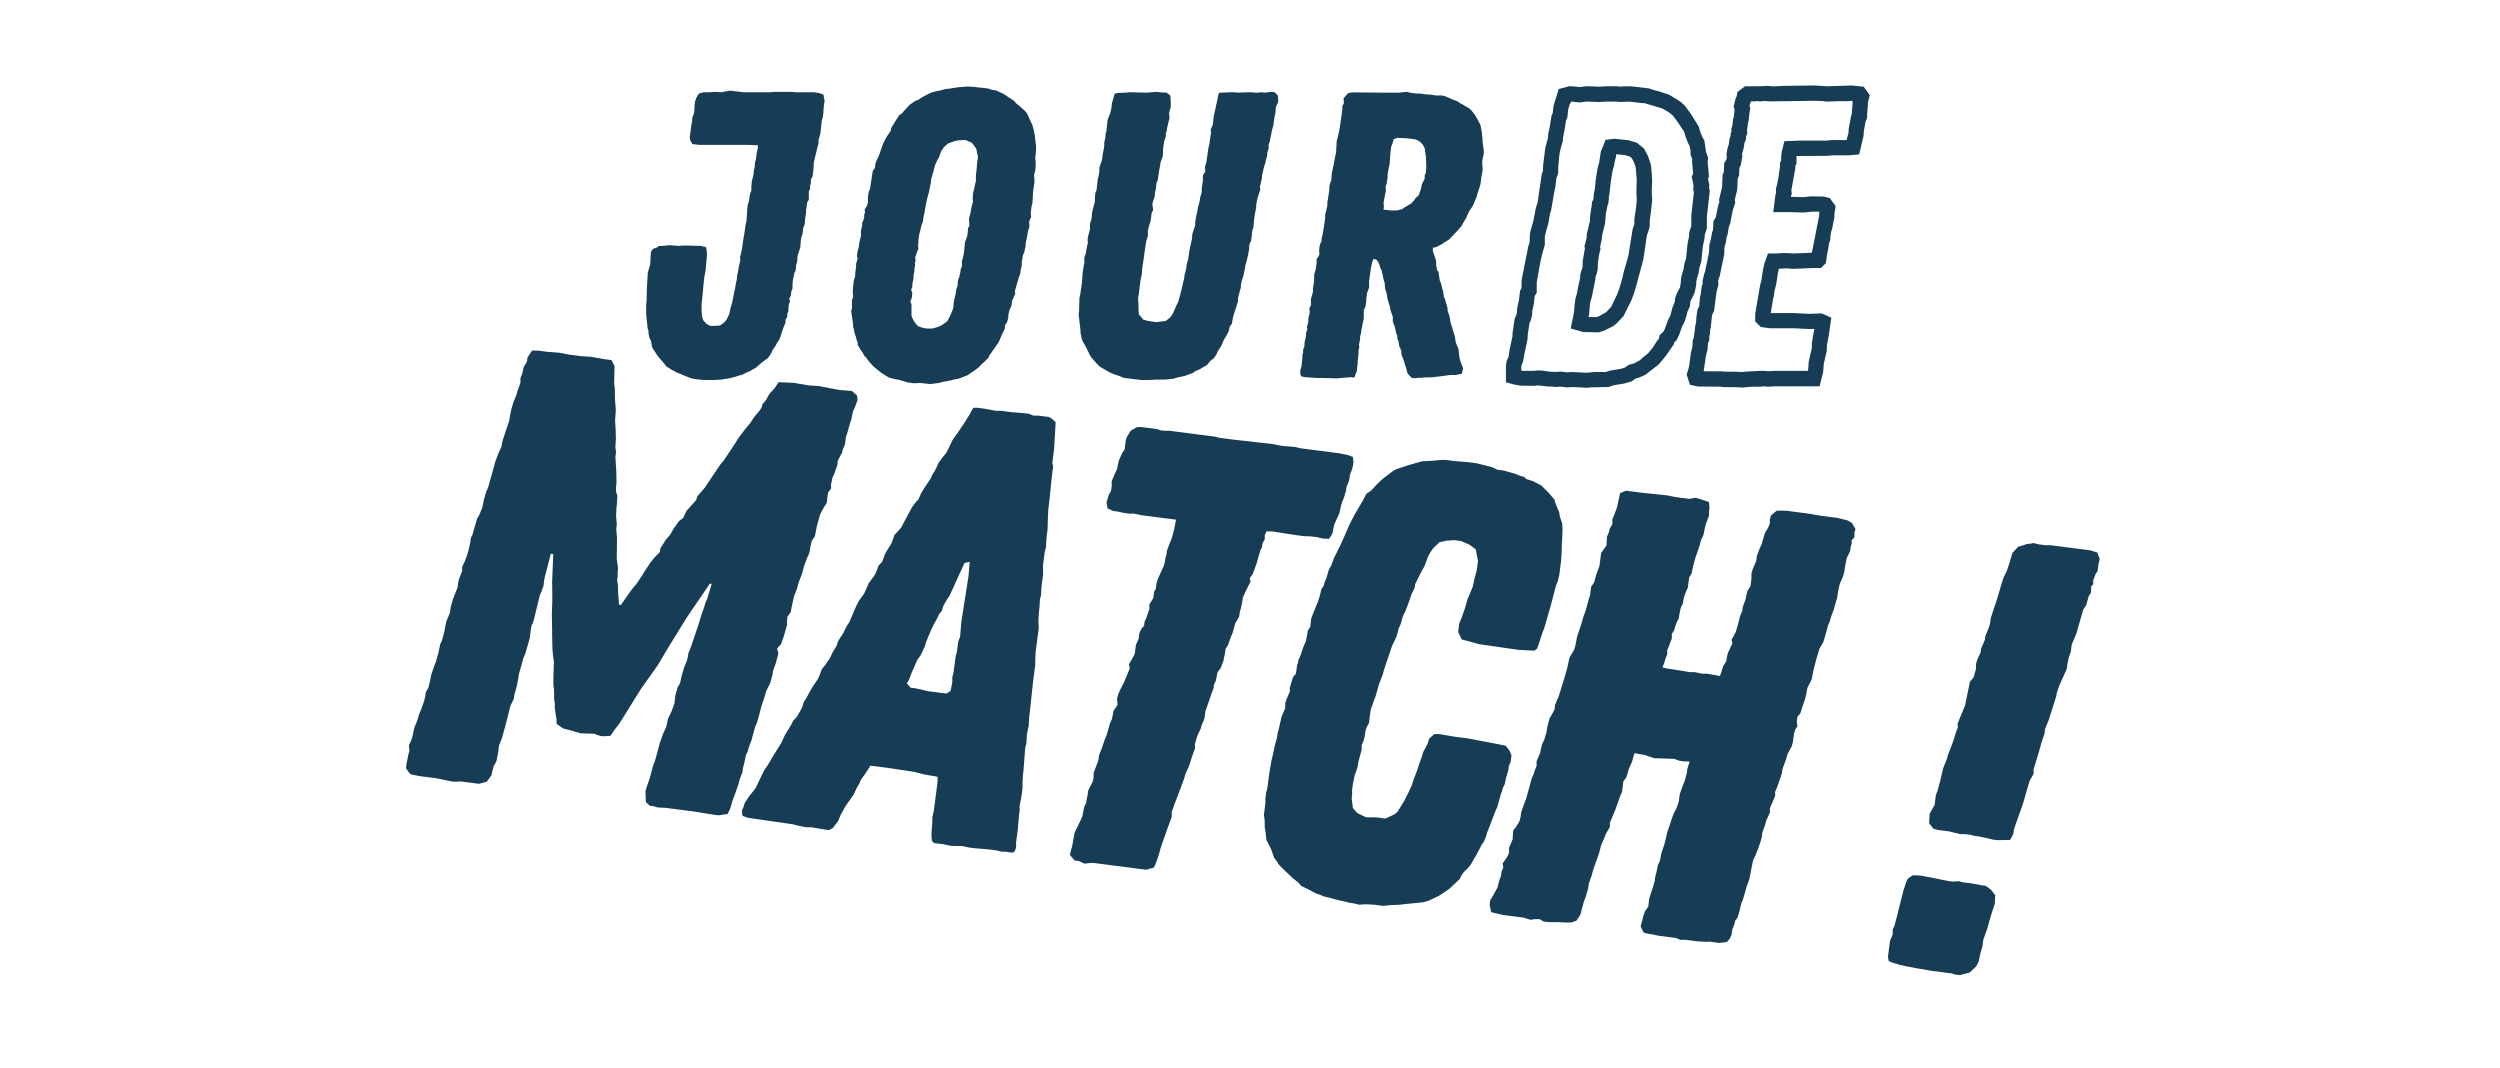
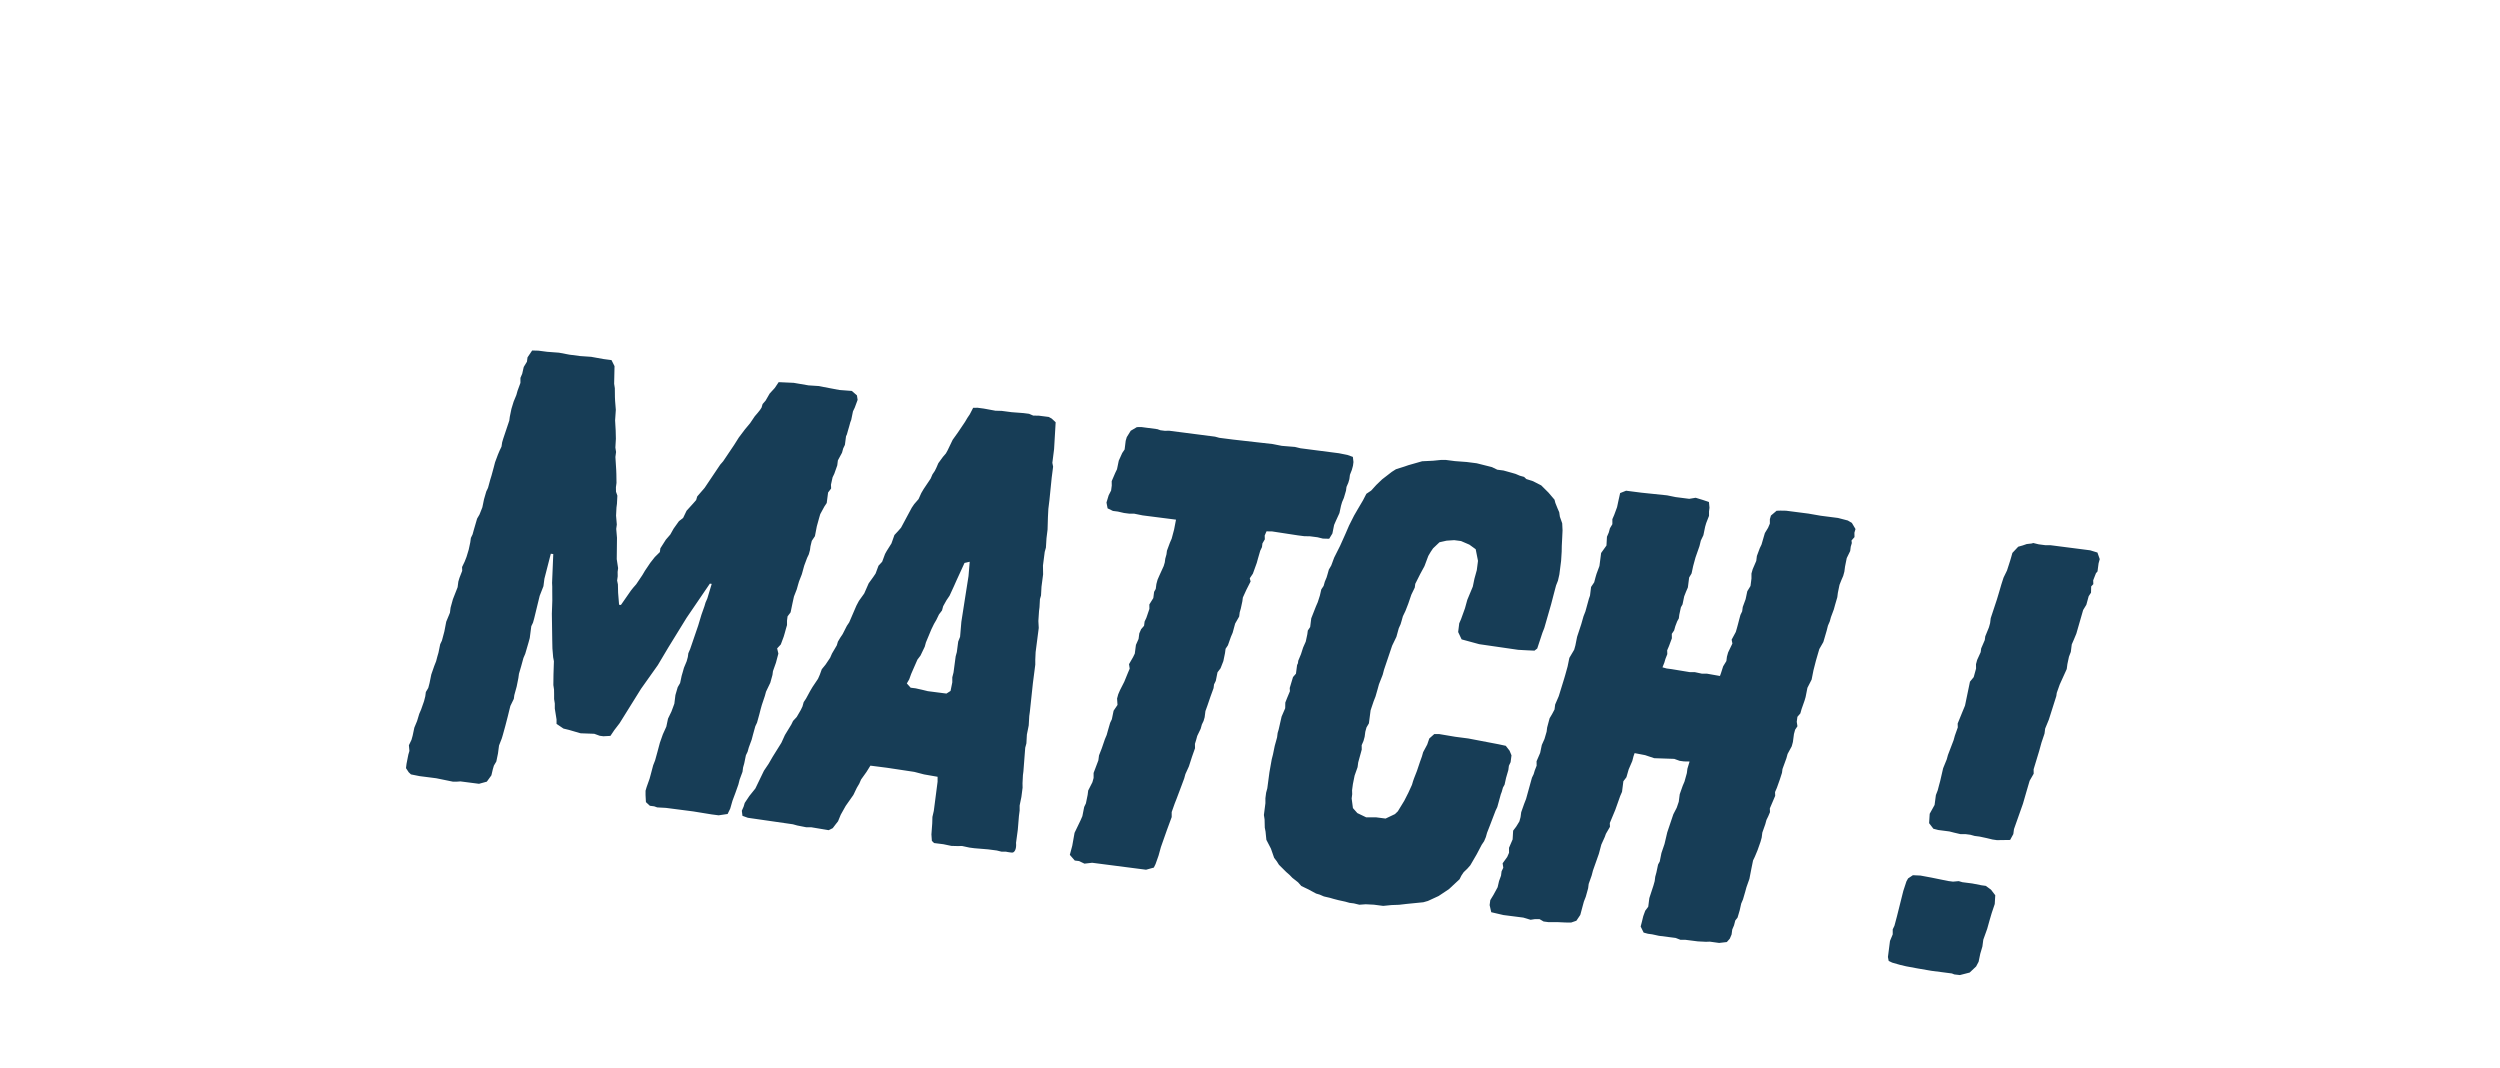
<svg xmlns="http://www.w3.org/2000/svg" width="234" height="100" viewBox="0 0 234 100">
  <defs>
    <clipPath id="clip-logo-jour-de-match">
      <rect width="234" height="100" />
    </clipPath>
  </defs>
  <g id="logo-jour-de-match" clip-path="url(#clip-logo-jour-de-match)">
    <g id="Groupe_217" data-name="Groupe 217" transform="translate(38 8)">
-       <path id="Union_2" data-name="Union 2" d="M25.6,27.74l-.5.039-.266-.039-.345-.038-.876-.266-.307-.039-.57-.154-.269-.153-.531-.344-.69-.57-.532-.611-.115-.189-.193-.193-.111-.228-.193-.269-.3-.494v-.23l-.116-.267-.038-.23-.074-.189-.077-.231-.037-.267-.077-.227-.039-.535-.039-.231-.115-.762.076-.266v-.725l.117-.382-.039-.307v-.266l.077-.84.154-.531V17.4l.074-.532V16.6l.154-.532-.077-.192.077-.5.077-.266.114-.686.113-.458v-.5l.116-.459v-.266l.114-.231.074-.266v-.228l.077-.269-.038-.228.23-.381.077-.27v-.532l.074-.458.116-.269.039-.228.077-.535.151-.953.191-.269.077-.494.228-.5.115-.269.154-.455.189-.536.23-.458.151-.266.344-.5.039-.266.154-.231.3-.5.3-.458.269-.19.189-.227.535-.574.5-.343.3-.116.266-.189L26.208.8l.458-.228L27.24.42l.228-.038.574-.151.382-.039.686-.115.536-.039L30.1,0l.686.038.227.039.42.038.612.077.3.113.3.038.231.077.571.266.689.458.3.193.189.228.42.343.419.384.192.227.116.266.228.5.116.231.076.228.073.267.116.574.077.723.037.3v.27l-.037.493-.04.231.04.5v.266l-.04.5-.077.267-.038.231.038.266V9l-.038.228-.077.535-.035.574-.039.609-.077.269-.077.609.039.381-.194.42.039.458-.151.5-.077.493-.115.5-.039.458-.115.5-.113.227-.115.689v.343l-.077.266-.077.535-.111.228-.382,1.336.039.228-.193.458-.114.231-.039.42-.189.419-.115.456v.269l-.116.42-.188.267-.039.381-.266.536L33,23.923l-.189.269-.343.494-.154.231-.189.228-.077.231-.458.455-.231.193-.189.227-.458.346-.458.3-.151.116-.877.343-.27.038-.3.074-.535.116-.266.038-.42.116-.84.112Zm3.548-22.7-.3.077-.612.228-.381.343-.266.419-.154.459-.151.266-.231.5-.077.266-.077.308-.228.8v.077l-.038.3-.116.532-.035.231-.154.535-.116.532-.115.612-.035.266-.078.266-.077.574-.115.3-.151.613-.077.266-.077.535v.267l-.038.266.038.308-.115.266-.189.535.039.3-.077.266.038.154-.077.343v.3l-.076.27v.3l-.115.574v.266l-.112.267.112.269-.039.455-.15.381.114.269v1.067l.112.269.077.151.23.343.189.192.3.116.309.073.227.039h.5l.531-.15.346-.154.533-.382.269-.535.228-.532.077-.269v-.3l.115-.574.073-.266.077-.535.116-.3.038-.535.115-.266.113-.5.037-.3.116-.227V16.52l-.039-.112.116-.343.112-.574.077-.878.115-.343.116-.3.074-.724.115-.232-.038-.647.153-.574.077-.458.077-.3.074-.266-.038-.27L30.595,10l.077-.307.116-.532.077-.347V8.32l.077-.689.035-.494.077-.535-.15-.763-.154-.231-.266-.343L29.871,5ZM46.354,27.471l-1.567-.189L44.52,27.2l-.154-.077L43.72,26.9l-.267-.116-.231-.115-.762-.455-.382-.385-.228-.266-.192-.228-.189-.308-.039-.112-.308-.613-.3-.532-.151-.612-.038-.535-.154-1.295.038-.231.039-1.3.077-.343.151-1.029.038-.5.039-.574.077-.459.077-.381v-.494l.15-.458L41.2,15.3l.038-.228.116-.458-.039-.266.039-.27.116-.455.074-.27v-.5l.154-.493.039-.535.115-.5L42,10.8v-.307l.039-.532.115-.231.116-1.067.073-.231.077-.493V7.669l.039-.228.192-.5.039-.267.038-.308.112-.531.038-.3V5.227L43,4.695V4.426l.077-.228.112-1.071.192-.493.077-.192.077-.382.074-.535.154-.532.077-.307.228-.074.651-.039H44.9l.343-.038,1.6.038L47.764.5l.343.038.612.038.343.266.039.574v.532l-.077.231-.077.266.039.535-.077.266-.077.342-.074.308-.038.267-.077.227v.27l-.154.459-.074.493-.039.308V6.3l-.038.266-.193.535-.038.3-.112.574-.077.57-.039.231-.115.266-.039.382-.038.266L47.61,10v.266l-.189.535-.038.228.077.5-.154.344-.039.343-.038.3-.074.269-.077.228-.115.458v.5l-.154.5-.074.455-.193,1.374-.115.763-.039.535-.112.5L46.162,19l-.039.343-.038.231-.039.266.039.612v.42l.038.458.419.493.42.115.8.116.878-.116.381-.3.227-.3.116-.231.266-.609.193-.381.077-.346.077-.228.189-.762.115-.535.077-.266.039-.381.074-.231.077-.343.038-.343.077-.266.077-.308.039-.266.073-.5.077-.381.154-.686.039-.458.077-.266.189-.535v-.3l.077-.5.116-.5.077-.459.151-.532.038-.308L52,9.884v-.3l.074-.535.038-.192V8.319l.231-.381-.038-.42.154-.535.035-.3.077-.535.039-.3.115-.535.077-.535.074-.493-.035-.269.189-.42.038-.228.039-.458.038-.228.116-.5.112-.535.116-.5.038-.3.116-.266L54.785.535h.266l.267.038L56.426.535h.266l.266.038h.307l.267-.038.381.038.267-.038L58.525.5l.3.038.3.3.038.574-.227.532-.039.573-.077.3-.077.535-.038.3-.154.535-.036.266-.077.3-.038.27-.154.5.038.228-.151.458v.227l-.115.42-.077.343-.116.346-.077.344-.112.458v.266l-.077.266-.038.231-.077.266.038.267-.266.839-.116.574v.227L57,11.828l-.039.228-.073.535-.039.535-.154.531v.27l-.077.535-.151.3-.039.5-.077.455-.116.5-.15.535-.039.266-.115.535v.077l-.154.458-.112.493v.231l-.077.266-.115.42-.077.343v.269l-.077.228-.074.266-.154.458-.154.5-.112.647-.193.23-.115.5-.266.494-.154.231-.227.535-.154.266-.189.266-.154.343-.228.346-.343.266-.307.381-.343.19-.3.192-.458.193-.189.15-.612.231-.228.074L49.9,27.2l-.344.077-.231.077-.762.077h-.878l-.57.035Zm-41.014,0-.266-.035L4.692,27.4l-.419-.077L3.929,27.2l-.381-.154-.154-.074-.5-.193L2.4,26.519l-.535-.343-.192-.269-.342-.381-.3-.382L.609,24.5l-.077-.231-.077-.459L.3,23.5l-.077-.381v-.227l-.077-.231-.112-.99L0,21.177v-.763l.038-.3.036-1.375.038-.612.039-.686.231-.8.038-.763.036-.42.192-.266.343-.115.193-.154h.266l.8-.074.343.035.574.039.115-.039h.57l1.375.039.038.038.343.077.077.458v.382l-.115,1.26-.116.647-.077.65-.073.878-.116,1.029v.647l.039.5.112.381.307.343.343.192h.42l.5-.038.42-.3.228-.3.228-.5.115-.535.154-.535.189-.952.077-.342.077-.459.115-.535v-.227l.074-.269.077-.5.154-.686-.039-.266.077-.231L9,14.995l.077-.57.116-.689.077-.532L9.31,12.9l.074-.266.038-.5L9.46,11.6V11.37l.077-.381.077-.228.038-.27.077-.458.113-.266V9.386l.038-.266V8.89l.077-.266.116-.535V7.861l.077-.269.035-.493.077-.231.077-.57.116-.574V5.5l-.917-.038h-4.5l-.419-.039-.3-.038L4.118,5l-.035-.266.112-.84.038-.269.077-.458V2.939l.116-.266L4.5,2.4l.035-.686.038-.3.116-.343L4.845.8,4.957.65l.42-.115h.574L6.487.5l.532.038.84-.154L8.851.5l.266.038h2.519L11.979.5h1.563L14,.535h1.756l.151.038h.039l.269.039.381.15.074.42.038.231-.074.266v.228l-.038.269v.266l-.039.231-.038.266-.077.228-.116,1.07-.038.227L16.139,5v.266L15.8,6.64l-.116.5V7.4l-.038.5-.077.532-.151.269v.343l-.077.266v.27l-.116.266v.763l-.153.228L15,11.37l-.039.231v.267l-.077.5-.038.493-.154.419-.039.458-.151.458-.077.878-.189.574-.077.266v.266l-.038.231-.077.266-.039.5-.115.228-.151.689-.039.419v.382l-.115.3-.039.382-.15.266.073.269-.112.266-.038.343v.3l-.116.269v.267l-.154.266v.269l-.151.343-.192.535-.112.381-.154.381L12.245,24l-.151.3-.269.382-.151.342-.269.385-.57.417-.574.5-.609.342-.3.115L9,26.977l-.3.074-.342.115-.609.154-.765.115-.609.035Zm57.989-.189h-.5L61.649,27.2l-.343-.077L61.23,26.9v-.344l.115-.381.039-.381.038-.42v-.269l.074-.228V24.61l.116-.267v-.227l.038-.27.116-.532v-.269l.115-.3-.038-.266.112-.3.038-.536.077-.3.039-.27-.039-.3.154-.3v-.574l.189-.686V18.85l.077-.381.038-.574v-.3l.154-.535.036-.267.038-.3v-.346l.193-.266.077-.228-.039-.231.039-.458.077-.266.112-.228v-.231l.077-.266.077-.42.038-.231.077-.493.074-.535v-.3l.193-.8v-.269l.038-.228.039-.269.077-.493.035-.231V9.425l.038-.227.154-.459.039-.535.038-.228.116-.535.112-.612L64.55,6.3l.039-.231V5.839l.039-.5V5.115l.077-.269.112-.458.116-.609.154-1.07.038-.3.035-.266v-.3l.154-.307-.038-.42.154-.189.266-.3.381-.077h.535L68.9.574h1.641l.269-.038L71.19.5l.3.077.57.077h.346L72.9.725l.574.038L73.9.839h.609l.307.077.42.189.343.154.266.077.343.228.231.115.189.115.458.266.154.154.189.228.154.192.266.459.269.531.113.612.077.724v.266l.115.725v.307l-.115.532-.039.269.039.57V7.9l-.116.609-.074.612-.115.381-.154.458-.077.267-.074.227-.115.27-.193.458-.342.494-.116.269-.151.343-.3.5-.116.228-.419.5-.193.189-.532.574-.763.5-.535.266-.266.039v.343l.112.3.193.573v.343l.077.5.151.227.038.308.077.493.116.231.112.5.077.228.077.535.116.266.077.3.15.5v.231l.193.57.077.5.417,1.375.077.532.269.65.039.455.035.269.077.344.27.724-.116.5-.192.039-.42.077h-.493l-.8.112-.993.115h-.5l-.419.039h-.3l-.343.038-.231-.038L71.3,26.9l-.077-.193-.113-.458-.077-.189-.115-.419-.228-.574v-.3l-.115-.3-.077-.116-.077-.5-.112-.266v-.267l-.115-.231-.039-.266-.115-.419-.151-.382v-.458l-.231-.685-.038-.27-.151-.458-.077-.266-.077-.5-.151-.493-.039-.535-.077-.193-.115-.531-.077-.382-.151-.307-.077-.3-.154-.3-.151-.154-.269-.038-.039.154-.073.228-.116.536-.038.3-.116.8v.651l-.189.5-.077.532v.231l-.077.531-.154.308v.8l-.074.3-.154.8-.039.3-.077.231v.3l-.112.535.039.227-.077.266v.231l-.039.5-.038.266v.228l-.039.269-.038.458-.116.267-.112.342-.381-.039-.346.039-.57.038-.3.039Zm6.64-22.359-.116.419-.115.266-.077.612-.038.571-.036.5-.077.3L69.4,8.2V8.47l-.077.574-.116.343.039.343-.074.343-.116.612-.038.266.038.269-.038.3.647.077h.612l.459-.115.227-.154.381-.228.27-.154.266-.3.154-.231.266-.228.189-.5.077-.3.038-.228.266-.535v-.3l.116-.308L73.02,7.4l-.038-.84-.116-.8-.189-.343-.266-.269-.346-.189-.839-.115-.914-.039Z" transform="translate(22.48 0.099)" fill="#173d56" stroke="rgba(0,0,0,0)" stroke-miterlimit="10" stroke-width="1" />
-       <path id="Tracé_32" data-name="Tracé 32" d="M175.114,21.369l.043-.6.066-.518.143-.476.322-1.587.015-.253.147-.429.065-.34.009-.559.145-.9.106-.385-.039-.223.157-.69.016-.31.292-1.218.074-.878.112-.541.015-.146.1-.24.05-.442,0-.246.049-.176.13-1.161.151-.972.15-.557.1-.518.074-.27.026-.19.017-.11.809.085.461.142.181.151.183.333.187.528.095,1.18-.033,1.125.033.753-.062.7-.159,1.042-.008.519-.148.416-.41,2.543-.451,1.584-.115.514-.31,1.068-.175.445-.564,1.172-.455.481-.7.4-.218.064h-.738Zm1.523-16.28-.153.418-.276.666-.161,1.03-.148.541-.182,1.148-.067.786-.1.43-.04.545-.141.268V11.1l-.108.68-.073.605,0,.281-.293,1.226-.015.3-.085.409-.122.426.039.228-.207,1.181-.009.561-.221.7v.268l-.256,1.176-.039.278-.143.475-.1.735-.036.531-.316,1.587,1.178.333,1.445.027.479-.141.863-.436.3-.227.664-.7.733-1.464.214-.546.232-.753.693-2.578.318-2.175.273-.846v-.61l.108-.732.124-1.13-.038-.8.037-1.146-.081-1.112-.039-.3-.265-.8-.38-.709-.657-.538-.762-.233-1.33-.146ZM168.75,26.661l.022-.455.154-.357.122-.7.293-1.384.025-.444.158-1.083.106-.217.14-.542.017-.381.165-.738L170,19.8l.014-.087.19-.321v-.962l.365-2.055.192-.765.2-.685v-.791l.238-.924.066-.183.2-1.111.078-.182.287-1.682.133-.649.074-.684.18-.513V7.589l.1-1.036.067-.414.26-.931.025-.363.142-.7.14-.887.114-.229.09-.817.142-.466.084-.126.03-.112.01,0,.784.082.654-.079h.231l.874.04.761-.039h.919l.387.035.866-.035,1.176.142.229.006,1.63.485.6.342.389.3.492.655.308.465.277.414.127.449.255.649.134.246.087.468v.324l.169.482-.026.182.1,1.133-.135.269.177.873-.044.307.074.271-.241,2.15-.006,1.046-.2.615v.3l-.145.71-.145,1.42-.158.479-.073.5-.216.738-.06.62-.058.341-.319.623-.123.341-.061.456-.18.393-.209.8-.237.469-.293.813-.113.231-.388.375-.05.309-.241.3-.321.514-.447.553-.5.4-.3.27-.542.28-.477.129-.388.272-.383.11-.93.145-.446.144h-1.06l-.762.071-1.334-.073-.473.033-.585-.074-.457.039-.619-.034-.681-.1-.428-.01-.321.039h-1.044ZM178.084.11l-.36-.033H176.7l-.729.036-.837-.038h-.308l-.6.069L173.5.077h-.269l-.968.255-.486,1.559-.078.708-.11.22-.165,1.058-.122.551-.039.27-.007.231-.242.86L170.8,7.467l-.005.492-.12.343-.4,2.716-.145.4-.223,1.174-.343,1.251-.025.835-.118.342L168.79,18.2l-.015.79-.131.218-.1.863-.177.8-.015.37-.049.222-.157.321-.207,1.381-.007.314-.26,1.2-.1.688-.2.464-.05.452,0,1.5.836.226.618.095,1.249.007.321-.039.911.105.4.007.338.043.455-.039.575.073.512-.036,1.4.074.288-.041,1.716-.035.463-.167.962-.153.706-.2.38-.267.3-.079.615-.278,1.248-.96.642-.765.777-1.125.026-.158.228-.221.241-.495.285-.8.249-.49.2-.669.039-.2.242-.529.042-.46.27-.534.14-.322.122-.618.038-.5.212-.726.054-.418.183-.583.094-.975.064-.521.151-.728.015-.294.2-.615V12.255l.273-2.387-.073-.267.034-.238-.125-.653.09-.18L186.2,7.146l.05-.357-.2-.582-.157-1.054-.186-.321-.2-.493-.14-.5-.77-1.231-.567-.757-.39-.348L182.608.869,181.479.5h-.094l-.7-.23L179.047.083l-.706-.006Zm18.092,1.325.814.03.365.046,1.141-.04h.839l.35-.031.081.007,0,.206-.076,1.013-.06.2L199.4,4.087l-.013.345-.137.5-.036.178h-1.407l-.493.049h-2.47l-1.463.056-.241.982-.05.333L193.085,7l-.112.225V7.64l-.181,1.171-.1.493-.111.4.035.3-.071.242-.2,1.607h1.477l1.391.039.728-.078h.712l-.011.367-.685,3.471-1.688.072-.648-.038-.474,0-.449.036h-.85l-.321.893-.143.629-.154,1.023-.111.385-.463,2.72-.007.709.526.526.828.117h2.251l1.45.074.48-.017-.221,1.274-.013.534-.289,1.28-.049.7-.031.143h-3.117l-.562.036-.534-.041-1.045.044-.641.042-.25.029-.7-.033h-.937l-.223-.032-1.744-.006.215-1.444.137-.519.052-.643.13-.327v-.377l.049-.176.025-.37.056-.222.087-.869.056-.375.165-.317.233-1.788.188-.683-.045-.276.068-.3.089-.217.424-2.053.012-.6.125-.447.089-.569.079-.191.121-.745.124-.3.24-1.246.241-.729-.051-.254.23-.938.056-1.08.121-.26.033-.749.111-.173.17-.858-.039-.236.153-.538.085-.539.134-.281v-.28l.133-.321-.039-.268.094-.678.045-.131.1-.846.065-.4-.069-.231.049-.2.1-.216h.329l.239-.03.231.034.481-.043.533.039ZM199.678,0l-2.262.076L196.2,0,193.31.039,192.5.077h-.337l-.308-.038-.749.034-1.406,0-.7.53-.086.409-.075.156-.207.786.086.291-.053.571-.025.169-.055.159-.066.6-.108.339.031.2-.09.218v.239l-.09.188-.081.582-.138.436-.081.493L188,6.68l-.055.276-.189.294-.038.853-.122.266-.041,1.136-.289,1.2.04.2-.131.369-.221,1.1-.2.284-.056.881-.076.186-.123.69-.139.5-.026.694-.335,1.6-.026.181-.078.189-.179.745.031.191-.1.282-.1.781-.066.277-.073.829-.156.3-.1.667-.034.5-.1.49-.021.347-.049.176-.026.389-.114.288-.038.658-.132.5-.165,1.219-.066.308-.172.532.311.959.746.16,2.122.016.273.039h1l.785.039.89-.076h.8l.262-.034.46.036.617-.04h4.178l.336-1.328.05-.711.116-.561.168-.679.025-.614.154-.817.253-1.706-.9-.41-1.174.044-1.41-.074h-2.186l.218-1.338.065-.237.057-.462.164-.635.173-1.117.08-.364.707-.028.676.041,1.883-.078h.676l.455-.454.1-.737.128-.643.066-.459.127-.357V14.1l.09-.457.074-.23.209-1.042.012-.379.112-.693-.553-.759-.559-.14-1.171-.021-.745.075-1.169-.033.088-.3-.036-.315.361-2,.009-.258.112-.225V6.674l.01-.073,2.826-.014.493-.048h1.565l.968-.086.413-1.733.026-.431.164-.926.145-.322,0-.323.076-1.013V1.574l.174-.665-.567-.792Z" transform="translate(-64.366)" fill="#173d56" />
      <path id="Union_1" data-name="Union 1" d="M144.924,58.4l-.224-.09-1.913-.247-1.327-.228-1.035-.192-.574-.135-.737-.211-.333-.16-.071-.365.193-1.506.256-.615,0-.471.161-.334.228-.856.6-2.4.295-.9.154-.276.449-.3.705.032,1.035.192,1.551.317.465.061.535-.048.34.1.93.119.862.17.4.054.487.356.4.523-.048.82-.285.846-.2.682-.222.795-.365,1.016-.084.638-.2.68-.154.747-.234.442-.606.57-.913.234Zm-22.886-3.067-.356.013-.759-.038-1.16-.147-.471,0-.449-.176-1.567-.2-.631-.138-.4-.054-.4-.109-.279-.567.118-.455.125-.516.183-.506.282-.375.105-.814.388-1.186.112-.4.051-.407.109-.4.158-.747.154-.276.16-.8.289-.846.256-1.09.57-1.692.315-.609.192-.564.09-.7.279-.791.167-.391.221-.795.051-.407.205-.679-.529-.009-.4-.055-.51-.183-1.874-.064-.85-.285L115,37.686l-.1.282-.119.459-.337.781-.212.737-.285.376-.125.987-.17.391-.462,1.3-.513,1.231.016.353-.382.659-.1.283-.327.724-.228.856-.557,1.577-.119.458-.279.788-.051.407-.222.795-.176.449-.109.4-.228.853-.366.544-.493.17-.529-.006-.7-.032-.885,0-.461-.061-.385-.224-.414,0-.42.064-.682-.206-1.856-.237-1.144-.266-.151-.667.061-.465.3-.493.388-.714.131-.574.186-.506.052-.407.16-.334L102.646,48l.429-.593.17-.391v-.471l.337-.782.048-.82.285-.375.3-.49.109-.4.061-.462.279-.791.176-.449.551-1.99.161-.333.1-.34.177-.452-.007-.414.337-.782.154-.743.25-.557.2-.683.051-.4.228-.856.228-.384.234-.442.058-.462.337-.782.507-1.644.1-.34.222-.8.163-.8.452-.766.112-.4.16-.805.391-1.186.211-.74.177-.449.33-1.2.1-.282.1-.811.292-.436.119-.455.1-.34.272-.733.157-1.215.5-.7.045-.82.17-.392.109-.4.228-.384v-.471l.17-.391.269-.731.147-.689.141-.631.558-.221,1.452.186,2.384.247.8.163,1.276.163.6-.1.68.208.563.189.051.538-.044.346,0,.414-.263.673-.1.34-.164.8-.24.5-.125.516-.375,1.071-.218.8-.147.689-.228.381-.119.929-.17.391-.176.449-.154.747-.154.272-.148.689-.045.349-.154.276-.173.449-.112.4-.219.324.007.414-.273.734-.167.391.013.356-.176.449-.1.34-.177.449.4.109.465.061,1.676.276h.471l.686.148.471,0,1.212.215.1-.282.2-.625.3-.49.051-.407.112-.4.4-.833-.07-.363.388-.718.1-.34.109-.4.118-.458.109-.4.161-.333.054-.407.269-.731.157-.746.3-.491.09-.695v-.471l.113-.4.336-.782.058-.461.273-.734.16-.33.215-.74.1-.34.3-.494.167-.391,0-.414.1-.34L128.29,15l.356-.012.528.009,2.089.269,1.151.2,1.625.209.913.237.382.224.34.576-.1.34.007.414-.279.318.028.24-.1.34-.052.407-.324.663-.16.8-.061.465-.109.4-.17.391-.177.449-.154.747-.051.407-.215.737-.109.4-.273.731-.109.4-.17.391-.115.458-.215.737-.1.34-.378.66-.1.34-.215.74-.234.914-.17.862-.394.772-.17.862-.1.34-.279.792-.112.4-.276.318-.061.464.064.42-.218.327-.108.4-.1.753-.109.4-.388.714-.109.4-.369,1.013-.045.35-.2.622-.28.788-.17.392.013.355-.5,1.173.013.356-.166.392-.164.333-.109.4-.279.789-.058.465-.112.4-.279.791-.257.615-.16.333-.163.8-.177.92-.279.788-.109.4-.215.74-.167.391-.141.631-.2.68-.212.269-.119.455-.166.391-.061.465-.167.391-.279.317-.718.084ZM90.595,51.873l-.76-.039-.6.042-.513-.125-.407-.051-.4-.112-.631-.138-.455-.118-.343-.1-.57-.132-.391-.17-.34-.1-.718-.388-.666-.32L83.5,49.78l-.535-.42-.259-.269-.318-.279-.679-.676-.2-.321-.25-.327-.3-.862-.427-.824-.077-.775-.071-.362-.019-.769-.064-.419.141-1.1,0-.47.068-.522.109-.4.2-1.507.215-1.211.116-.455.164-.8.221-.8.051-.407.1-.34.272-1.2.337-.782.009-.528.177-.449.256-.615-.019-.3.307-1.022.276-.318.106-.811.08-.167.029-.234.256-.615.2-.622.247-.557.147-.689.045-.346.221-.327.1-.811.44-1.122.17-.391.2-.625.131-.571.218-.327.112-.4.166-.391.1-.34.112-.4.224-.381.272-.734.555-1.105.5-1.115.337-.782.475-.942.381-.657.452-.766.314-.609.449-.3.481-.529.539-.519.916-.708.384-.244.8-.253.369-.128,1.285-.366,1.01-.048.775-.077.414,0,.868.112,1.109.083.93.119,1.426.359.5.243.58.074.795.221.343.1.391.167.4.112.208.2.625.2.772.395.679.676.565.663.077.3.225.561.138.311.061.42.218.618.032.653-.032.7-.039.762-.009.529-.055.875-.164,1.275-.131.574-.177.449-.227.856-.237.913-.637,2.214-.177.448-.484,1.471-.259.2-.705-.032-.82-.045-3.644-.528-1.65-.449-.324-.688.1-.814.17-.391.366-1.013.221-.8.513-1.231.154-.744.221-.8.112-.868-.215-1.09-.593-.43-.782-.336-.637-.083L97.4,17.8l-.666.15-.6.57-.221.327-.224.381-.359.959-.388.714-.474.942-.045.346-.321.666-.289.846-.263.676-.241.5-.112.4-.1.34L92.925,26l-.221.8-.4.83-.763,2.259-.119.458-.353.9-.109.4-.212.74-.176.448-.285.846L90.13,34.9l-.228.385-.109.4-.061.465-.109.4-.17.392.006.413-.33,1.2L89.07,39l-.279.789-.161.8-.077.58.013.355-.051.407.119.9.413.468.833.4.942,0,.868.112.878-.417.269-.26.6-.983.394-.776.33-.724.1-.34.1-.282.263-.673.285-.849.182-.506.113-.4.384-.718.192-.564.465-.414.471,0,1.5.253,1.218.158,2.82.539.686.147.356.458.179.436-.083.638-.16.333-.051.4-.215.74-.138.631-.154.276-.112.4-.087.224-.33,1.2-.16.333-.535,1.4-.263.673-.112.4-.166.391-.221.327-.465.885-.381.656-.224.384-.28.318L99,48.831l-.218.324-.164.333-1,.932-.965.641-1,.462-.43.122-1.551.154-.718.083-.711.026-.776.077ZM64.226,47.949l-.721.083-.5-.241-.407-.051-.462-.532.228-.855.215-1.208.561-1.167.17-.39.17-.862.16-.333.164-.8.051-.407.394-.773.112-.4v-.471l.446-1.179.061-.465.263-.673.289-.846.166-.391.11-.4.214-.737.16-.333.163-.8.366-.542-.041-.6.109-.4.17-.391.394-.776.343-.839.166-.392-.064-.419.381-.66.16-.33.106-.813.247-.558.068-.518.17-.392.276-.32.051-.4.16-.333.289-.849-.006-.414.372-.6.074-.579.154-.276.061-.462.109-.4.17-.391.406-.891.1-.34.045-.346.112-.4.045-.346L71.5,18l.17-.392.227-.855.177-.92-3.132-.4-.8-.163-.414.006-.519-.067-.574-.132-.464-.06-.5-.241-.105-.545.205-.679L66,13.108l.061-.465-.006-.414.336-.782.161-.333.164-.8.327-.724.221-.324.1-.811.1-.343.372-.6.577-.34.414-.007,1.506.2.282.1.407.051.414-.006,4.291.554.4.109,1.275.163,3.718.42.862.17,1.224.1.516.125,3.6.465.8.16.507.183.055.481-.045.346-.109.4-.177.449-.051.4-.1.343-.17.391-.045.346-.2.682-.167.391-.1.34-.147.689-.33.721-.17.391-.16.8-.3.493-.587-.016-.513-.125-.7-.09-.532-.01-.58-.074-2.426-.371-.529-.009-.17.391.013.356-.224.382-.044.35-.161.333-.215.737-.109.4-.366,1.013-.291.432.077.3-.394.776-.331.725-.045.349-.147.686-.1.343-.051.4-.378.66-.231.853-.167.391-.279.792-.218.323-.054.407-.154.747-.263.673-.285.375-.16.8-.164.333-.045.349L75.3,32.4l-.289.846-.183.506-.073.58-.1.343-.16.333-.112.4-.321.667-.109.4-.106.34.007.414-.279.789-.292.907-.33.725-.109.4-.272.731-.445,1.183-.177.449-.279.788v.471L71.218,44.9l-.557,1.58-.221.8-.279.788L70,48.4l-.73.2Zm-8.061-1.037-.414,0L55.3,46.8l-.814-.106L53.2,46.588l-.465-.061-.686-.148-.413.007-.59-.016-.746-.157-.869-.109-.208-.206-.042-.6.077-1.051.016-.587.131-.571.353-2.727V39.9l-1.266-.221-.913-.237-2.545-.384-1.563-.2-.375.6-.5.7-.17.391-.228.385-.32.666-.721,1.026-.462.824-.253.615-.212.269-.285.375-.378.189-1.615-.27h-.471l-.862-.17-.4-.112L32,43.739l-.506-.183-.058-.477.17-.391.1-.34.436-.653L32.7,41l.805-1.666.438-.651.379-.656.817-1.311.329-.724.6-.984.161-.333.342-.369.382-.657.16-.333.109-.4.218-.327.388-.714.227-.384.51-.76.171-.391.182-.506.349-.427.436-.65.17-.391.452-.769.1-.34.228-.385.218-.324.395-.776.218-.324.673-1.564.234-.442.5-.7.417-.949.429-.593.218-.323.272-.734.343-.369.27-.73.154-.276.445-.708.279-.789.343-.368.276-.317.622-1.161.384-.714.222-.327.414-.478.25-.558.224-.381.657-.978.167-.391.221-.327.161-.33.167-.391.432-.593.276-.32.154-.276.48-1,.5-.7.657-.978.225-.381.221-.327.314-.609.413-.007.58.077,1.093.2.587.016.93.122,1.109.084.522.067.391.167.529.009.926.119.276.154.368.342-.147,2.516L60.5,10.513l.071.362-.134,1.045-.211,2.093-.1.814-.039.76-.035,1.176-.1.811-.054.878-.112.4-.164,1.276.013.826-.151,1.16-.045.817-.1.343-.041.76-.045.349-.061.936.035.65-.292,2.263-.032.7V29.4l-.224,1.74-.285,2.676-.055.4-.051.878-.173.862-.045.821-.109.4-.17,2.218-.045.349-.039.76.007.414-.112.871-.164.8v.471l-.067.519-.106,1.285L57.1,46.089c.026.237.02.769-.294.9a.858.858,0,0,1-.1.006A4.228,4.228,0,0,1,56.165,46.912ZM52.278,19.886l-.33.724-.41.891-.247.557-.41.891-.292.433-.308.551-.109.4-.285.375-.241.5-.224.385-.243.5-.513,1.231-.109.4-.4.834-.285.375-.416.949-.17.391-.183.506-.224.384.359.4.465.058.631.141.513.125,1.74.224.384-.246.164-.805,0-.47.115-.455.2-1.506.109-.4.129-.984.176-.449.119-1.4.343-2.2.327-2.08.112-1.343Zm96.216,25.885-.513-.125-.689-.148-.465-.06-.4-.11-.464-.061h-.471l-.574-.134-.455-.116-1.045-.135-.454-.118-.4-.522.055-.878.458-.827.122-.926.173-.449.119-.459.109-.4.276-1.2.342-.84.109-.4.535-1.4.109-.4.279-.788-.013-.356.433-1.064.256-.619L146.388,31l.35-.426.221-.8-.006-.414.109-.4.33-.724.045-.349.337-.782.045-.346.343-.84.112-.4.057-.464.58-1.753.205-.683.215-.737.2-.622.324-.666.292-.907.1-.34.112-.4.545-.58.429-.122.368-.128.481-.054.122-.045.516.125.638.083h.471l3.711.477.68.209.215.615-.109.4-.1.756-.141.157-.263.673.013.356-.2.212-.016.587L157.5,23l-.218.8-.3.493-.638,2.215-.257.615-.17.39-.089.7-.173.449-.147.689-.061.465-.657,1.449-.279.788-.039.289-.7,2.21-.346.84-.058.464-.285.846-.221.8-.516,1.7.006.414-.378.657-.317,1.08-.212.737-.1.343-.837,2.368-.061.462-.3.551-1.24.017ZM28.618,43.424l-1.734-.282-2.551-.33-.818-.045-.282-.1-.406-.052-.369-.343-.035-.654,0-.413.1-.34.279-.787.109-.4.227-.856.177-.448.221-.8.228-.855.278-.789.327-.724.157-.747.321-.664.272-.733.1-.812.215-.737.224-.384.147-.689.1-.34.112-.4.256-.615.109-.4.045-.346.17-.391.753-2.2.307-1.022.279-.789.1-.34.17-.391.41-1.362-.173-.023-2.179,3.2-1.715,2.785-.977,1.644L22,31.666l-2.006,3.221-.494.644-.365.542-.654.035-.346-.045-.509-.186-1.288-.048-1.08-.315-.516-.125-.65-.439,0-.413-.163-1.023v-.471l-.065-.42,0-.471-.007-.414-.063-.423.012-1,.039-1.231-.07-.365-.07-.833-.016-.769-.036-2.481.042-1.23-.006-.885,0-.413-.016-.355.112-2.7-.23-.028-.6,2.339-.09.7-.352.9L12,25.077l-.112.4-.16.333-.142,1.1-.109.4-.215.737-.1.343-.169.391-.218.795-.2.683-.055.4-.16.8-.221.8-.045.346-.324.667-.115.459-.125.513-.237.914-.221.8-.1.34-.262.673-.1.753-.154.747-.227.384-.1.34-.134.571-.429.592-.731.2-1.74-.224-.3.022-.413,0-1.551-.317-1.564-.2-.8-.16-.212-.2L0,39.091l.051-.407.17-.862.1-.34-.048-.535.241-.5.111-.4L.782,35.3l.256-.615.205-.679.17-.391.276-.788.118-.458.051-.4.228-.384.119-.455.164-.805.275-.791.177-.449.119-.455.1-.34.163-.8.16-.333.228-.855.177-.92.347-.839.057-.465.221-.8.44-1.121.067-.523.1-.339.263-.673-.013-.355.241-.5.176-.449.205-.679.147-.689.055-.407.16-.33.109-.4.215-.737.1-.343.224-.381.267-.673.153-.746.215-.741.161-.333.217-.795.106-.34.218-.8.118-.458.272-.73.166-.391L8.941,9,9,8.6l.1-.341.57-1.7.046-.35.153-.746.208-.679.254-.615.111-.4.27-.734,0-.471.167-.391.142-.628.3-.494.054-.407L11.809,0l.59.016.811.106,1.109.083L15.3.391l.986.129,1.051.073L18.485.8l.753.1.282.567-.036,1.647.064.42.009.827.016.356.068.834-.068.993.055.948.019.769-.048.821.064.42-.061.464.077,1.247.013.356.012.827-.054.407.007.414.128.368-.038.762-.045.346-.039.763.071.833-.055.407.071.833-.023,2,.128.843-.045.349.007.413-.054.4.074.362.018.769.091,1.132.173.022.939-1.352.212-.266.279-.318.583-.868.225-.384.512-.76.42-.535.475-.468.045-.35.519-.816.414-.478.307-.548.5-.7.39-.3L26.263,15l.622-.686L27.16,14l.1-.34.692-.8,1.458-2.172.276-.317,1.022-1.519.446-.708.567-.753.487-.584.439-.65.276-.321.212-.266.144-.218.1-.34.279-.318.379-.66.48-.525.366-.545,1.407.064,1.385.237.932.061,1.958.371,1.166.089.478.417.064.419L42,5.361l-.161.334-.164.8-.086.224-.109.4-.1.339-.112.4-.079.167-.106.81-.161.334-.109.4-.388.718-.057.465-.279.788-.16.333-.151.689.016.352-.285.379-.128.983-.219.328-.388.714-.1.343-.221.8-.177.919-.292.436-.125.513-.045.349-.109.4-.16.333-.272.731-.221.8-.263.673-.1.34-.112.4-.263.673-.138.628L36,24.51l-.285.378-.051.4,0,.414-.1.343-.109.4-.1.34-.272.731-.343.368.116.487-.228.856-.279.788-.045.349L34.1,31.1l-.4.833-.109.4-.285.849-.112.4-.116.455-.221.8-.16.333-.222.8-.119.455-.269.731-.112.4-.16.333-.153.747-.112.4-.052.4-.271.73-.116.458-.279.788-.273.731-.212.74-.244.5-.839.125Z" transform="translate(0 24.806)" fill="#173d56" />
    </g>
  </g>
</svg>